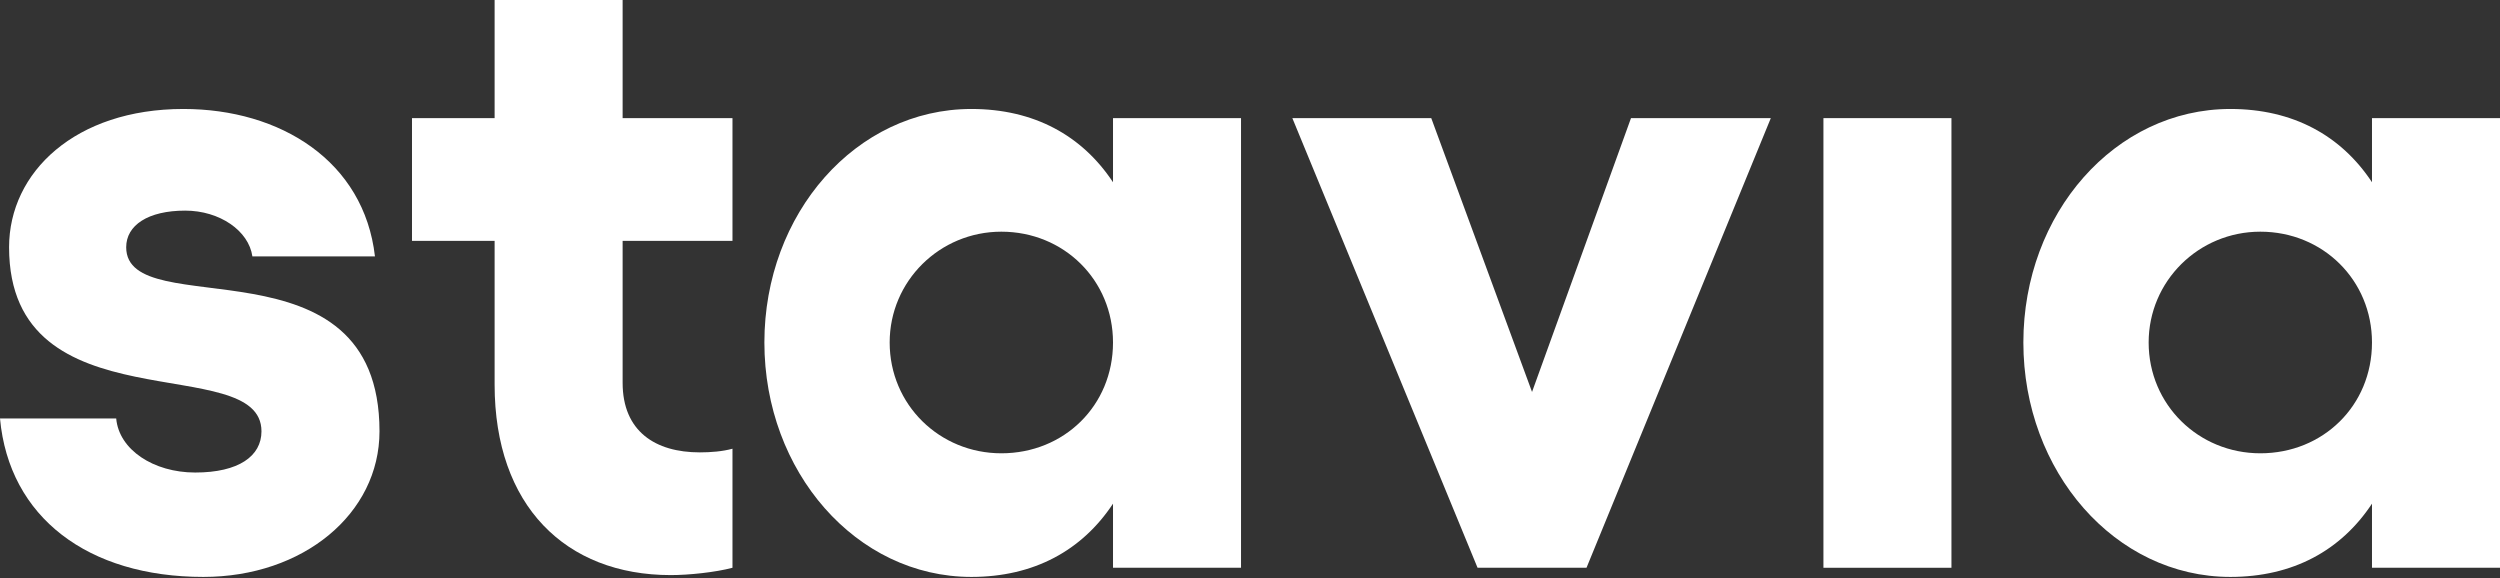
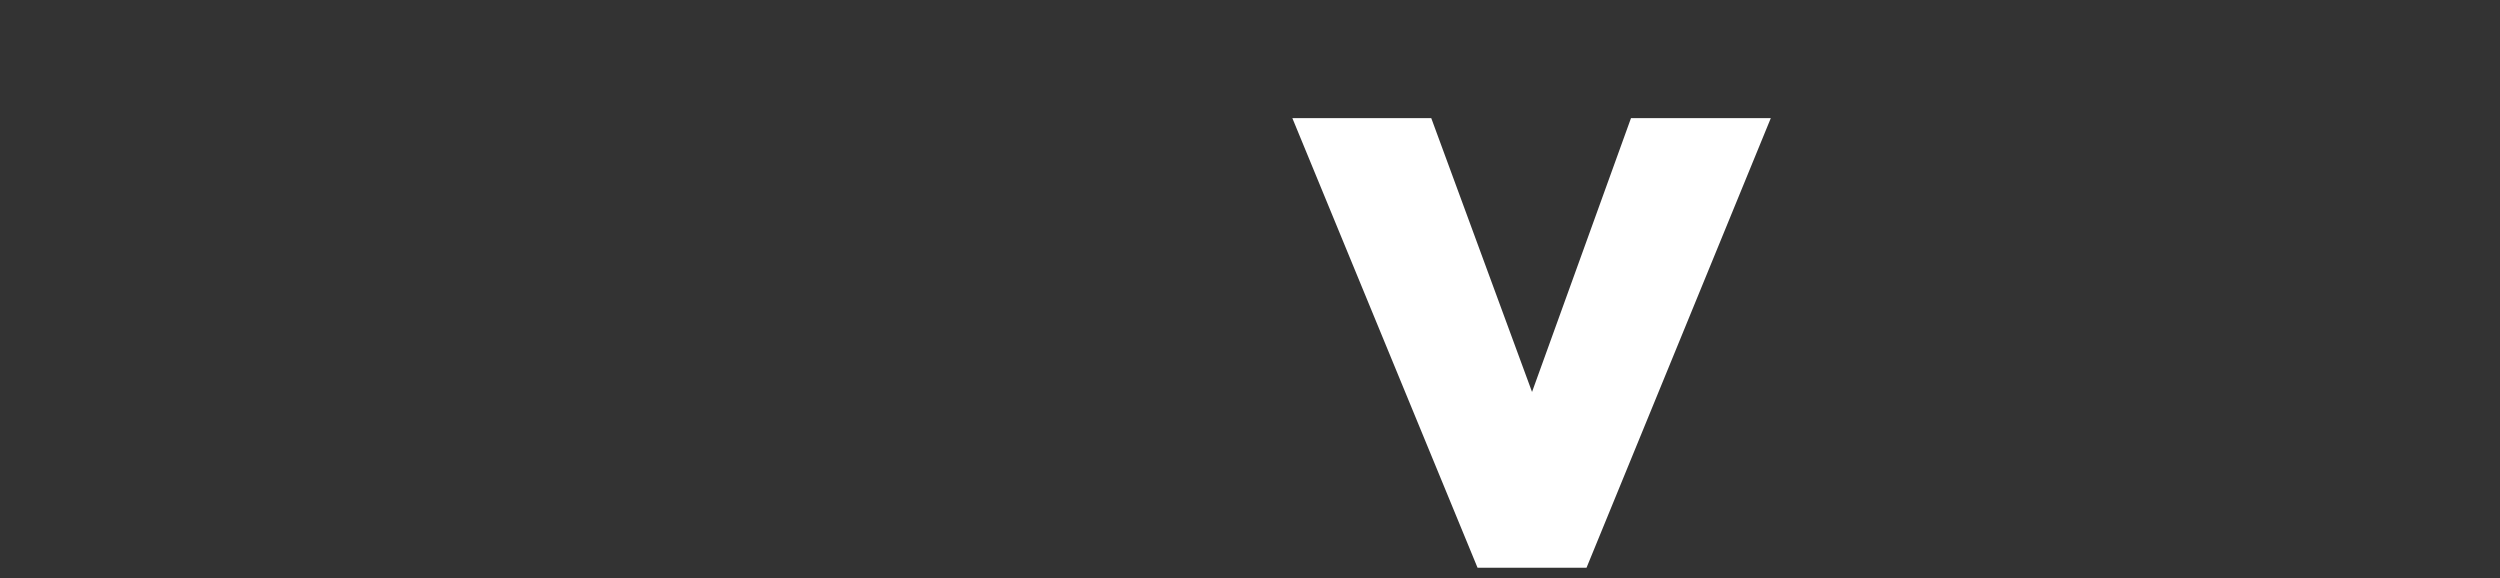
<svg xmlns="http://www.w3.org/2000/svg" width="960" height="222" viewBox="0 0 960 222" fill="none">
  <rect x="0" y="0" width="960" height="222" fill="#333333" stroke="none" />
-   <path d="M78.093 221.538C116.442 221.538 145.726 197.275 145.726 165.626C145.726 89.319 48.459 124.835 48.459 94.945C48.459 86.505 56.826 80.879 71.12 80.879C84.368 80.879 95.524 88.615 96.918 98.462H143.983C139.8 61.89 107.726 41.846 70.423 41.846C28.936 41.846 3.486 66.11 3.486 94.945C3.486 164.571 100.405 134.33 100.405 165.626C100.405 175.121 91.689 181.451 74.955 181.451C58.918 181.451 45.67 172.659 44.624 160.703H0C3.486 198.681 33.817 221.538 78.093 221.538Z" fill="white" />
-   <path d="M281.271 92.484V45.363H239.088V0H189.931V45.363H158.206V92.484H189.931V147.692C189.931 194.11 217.124 220.835 257.565 220.835C264.537 220.835 274.648 219.78 281.271 218.022V172.308C277.437 173.363 272.904 173.714 268.721 173.714C251.638 173.714 239.088 165.626 239.088 146.989V92.484H281.271Z" fill="white" />
-   <path d="M427.395 45.363V69.978C415.542 52.044 397.065 41.846 373.01 41.846C328.734 41.846 293.523 81.934 293.523 131.516C293.523 181.099 328.734 221.538 373.01 221.538C397.065 221.538 415.542 211.341 427.395 193.407V218.022H476.552V45.363H427.395ZM384.514 174.066C360.808 174.066 341.633 155.429 341.633 131.516C341.633 107.956 360.808 88.967 384.514 88.967C408.57 88.967 427.395 107.604 427.395 131.516C427.395 155.78 408.57 174.066 384.514 174.066Z" fill="white" />
  <path d="M679.99 45.363H626.301L588.301 150.505L549.603 45.363H496.263L567.383 218.022H609.218L679.99 45.363Z" fill="white" />
-   <path d="M700.199 45.363V218.022H749.356V45.363H700.199Z" fill="white" />
-   <path d="M910.844 45.363V69.978C898.99 52.044 880.513 41.846 856.458 41.846C812.182 41.846 776.971 81.934 776.971 131.516C776.971 181.099 812.182 221.538 856.458 221.538C880.513 221.538 898.99 211.341 910.844 193.407V218.022H960V45.363H910.844ZM867.962 174.066C844.256 174.066 825.081 155.429 825.081 131.516C825.081 107.956 844.256 88.967 867.962 88.967C892.018 88.967 910.844 107.604 910.844 131.516C910.844 155.78 892.018 174.066 867.962 174.066Z" fill="white" />
</svg>